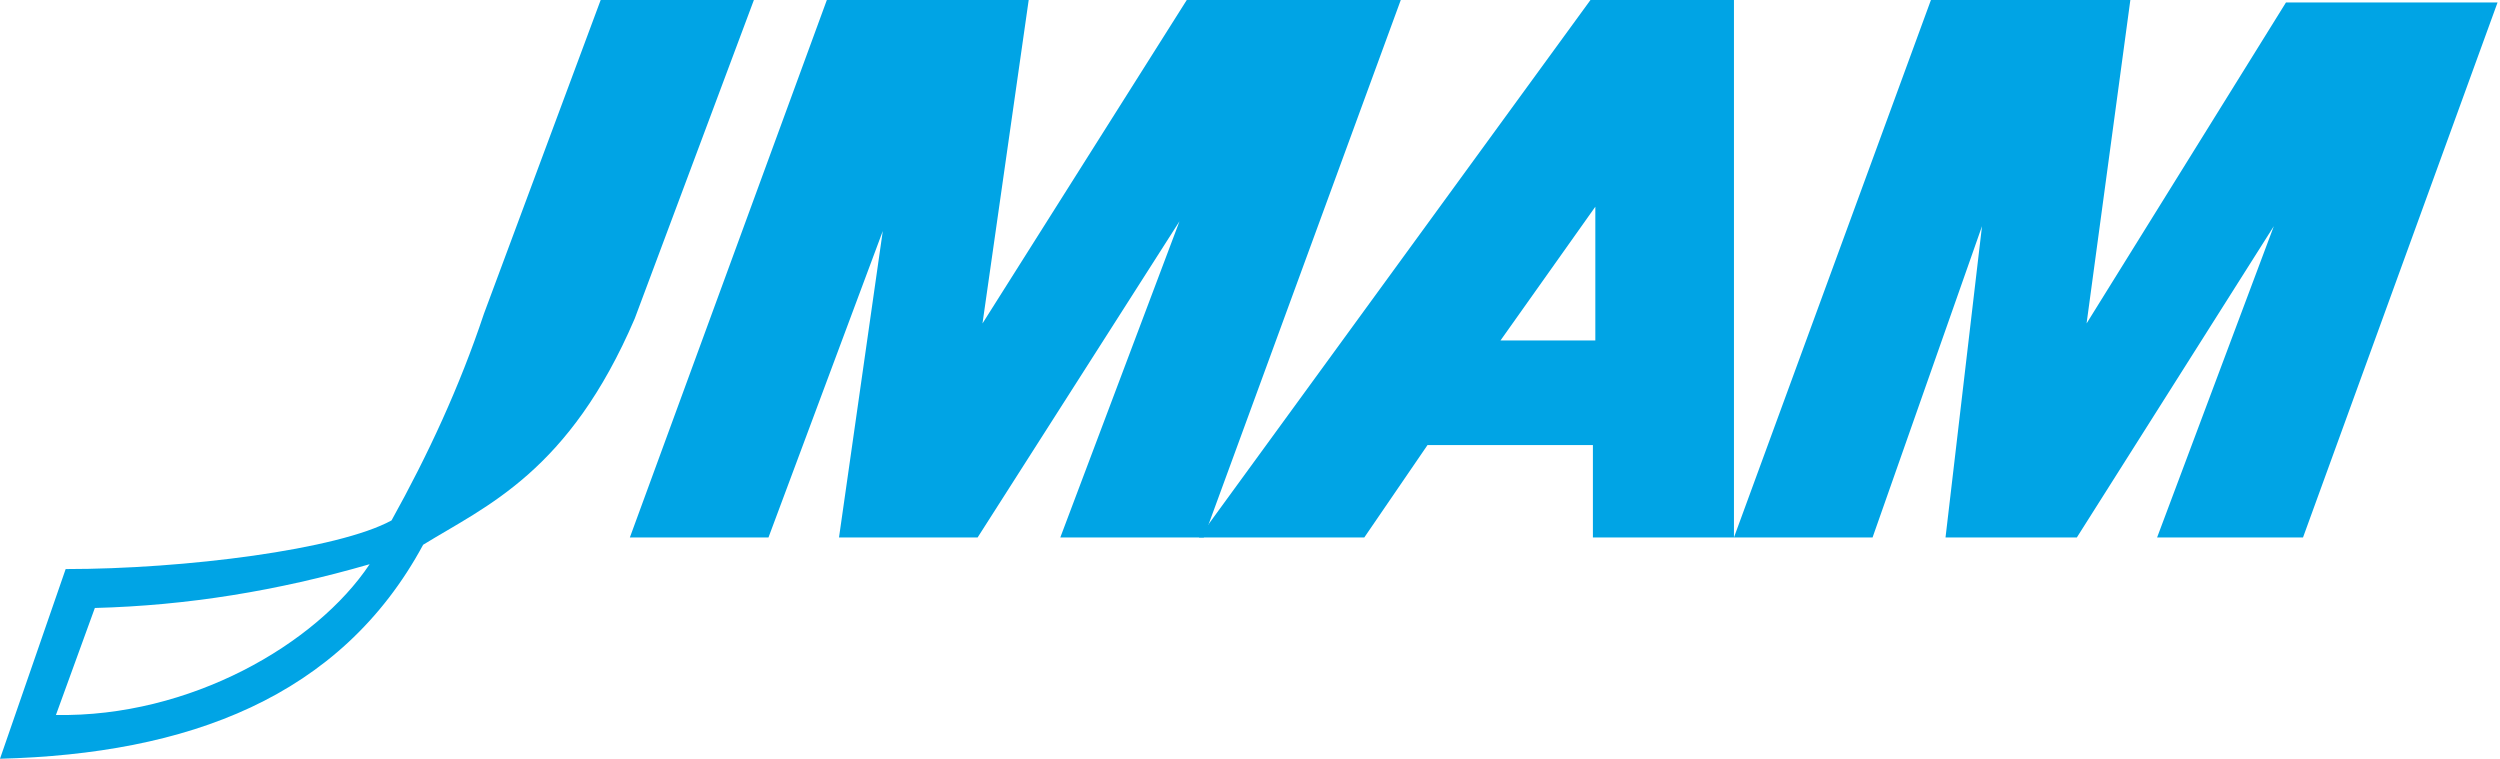
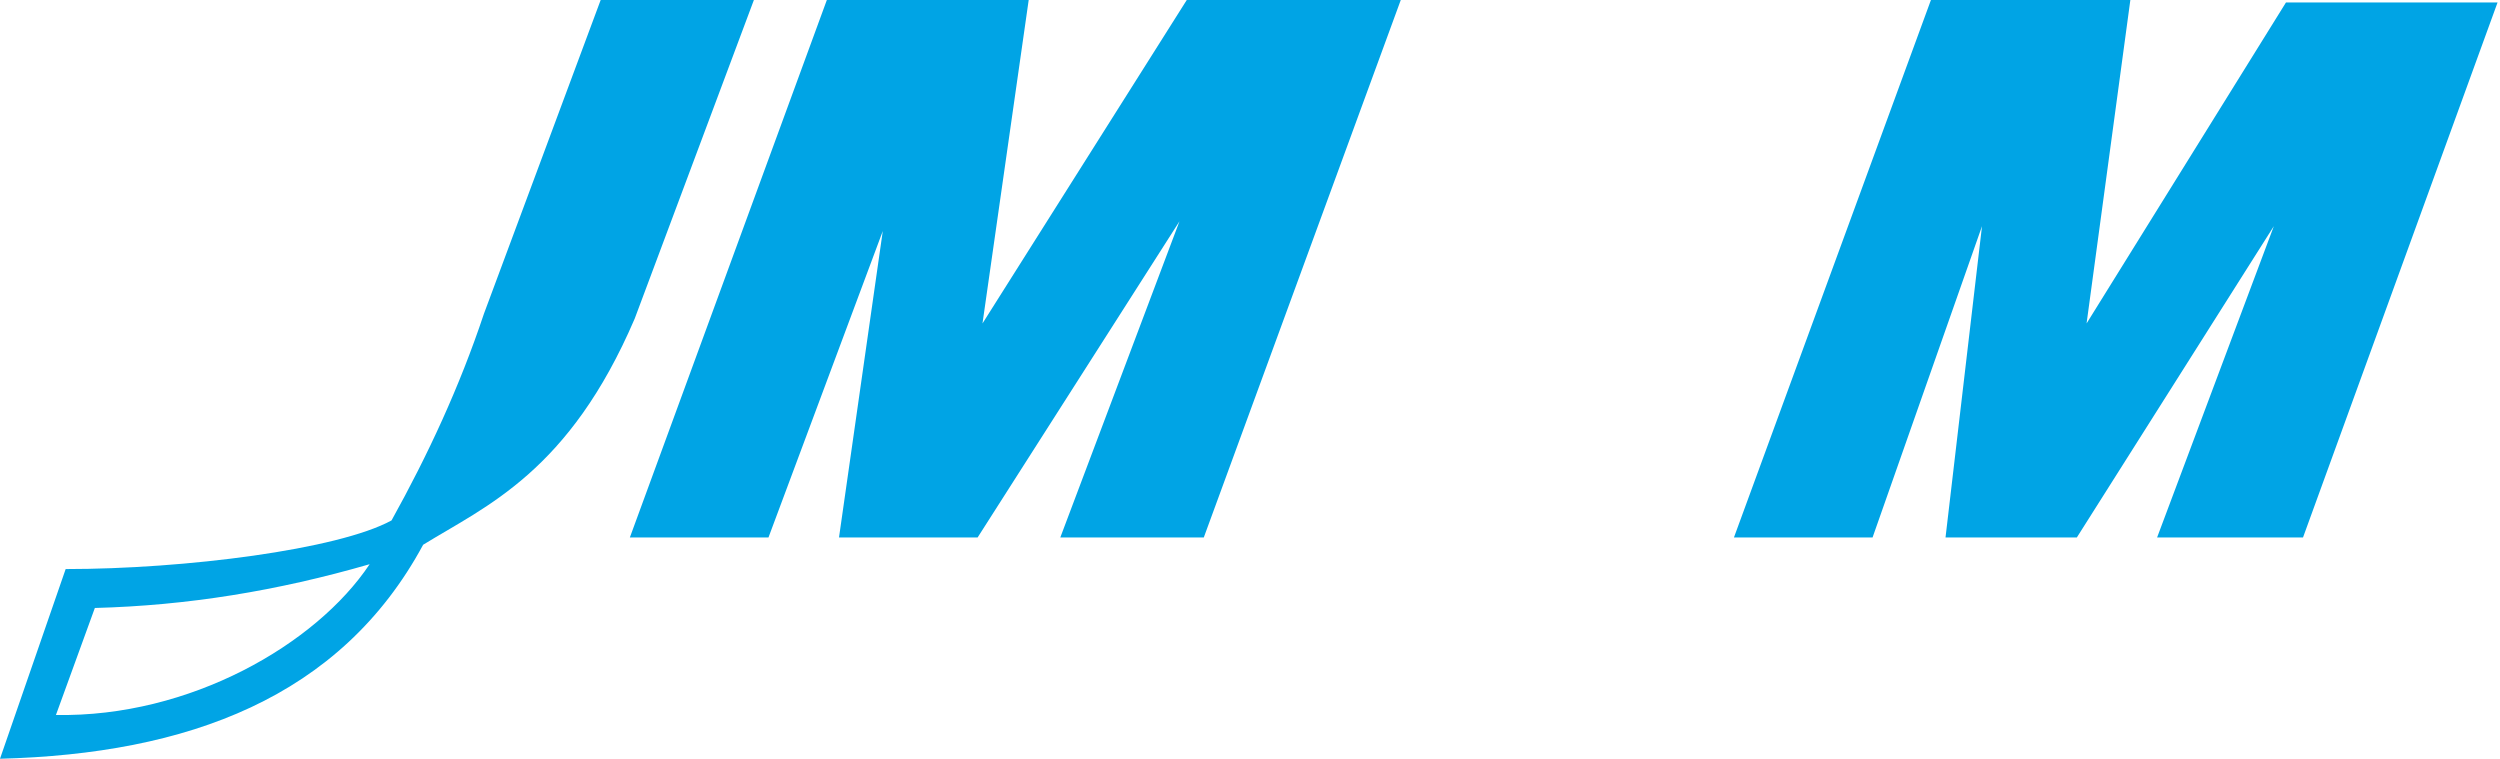
<svg xmlns="http://www.w3.org/2000/svg" version="1.1" id="レイヤー_1" x="0px" y="0px" viewBox="0 0 102.8 31.2" style="enable-background:new 0 0 102.8 31.2;" xml:space="preserve">
  <style type="text/css">
	.st0{fill:#00A4E5;}
</style>
-   <path class="st0" d="M3.9,25l-1.6,4.4c5.5,0.1,10.7-2.9,12.9-6.2C11.4,24.3,7.7,24.9,3.9,25 M24.7,0H31l-4.9,13.1  c-2.7,6.3-6.1,7.7-8.7,9.3C14,28.7,7.7,31,0,31.2l2.7-7.8c4.9,0,11.2-0.8,13.4-2c1.5-2.7,2.8-5.5,3.8-8.5L24.7,0 M34,0h8.3  l-1.9,13.3L48.8,0h8.8l-8.1,22.1h-5.9l4.9-13l-8.3,13h-5.7l1.8-12.6l-4.7,12.6h-5.7L34,0 M79.4,0h8.2l-1.8,13.3L94,0.1h8.7l-8,22h-6  l4.8-12.8l-8.1,12.8h-5.4l1.5-12.8L77,22.1h-5.7L79.4,0" />
-   <path class="st0" d="M61.7,14h3.9V8.5L61.7,14 M65.4,0h5.9v22.1h-5.8v-3.8h-6.8l-2.6,3.8h-6.8L65.4,0" />
+   <path class="st0" d="M3.9,25l-1.6,4.4c5.5,0.1,10.7-2.9,12.9-6.2C11.4,24.3,7.7,24.9,3.9,25 M24.7,0H31l-4.9,13.1  c-2.7,6.3-6.1,7.7-8.7,9.3C14,28.7,7.7,31,0,31.2l2.7-7.8c4.9,0,11.2-0.8,13.4-2c1.5-2.7,2.8-5.5,3.8-8.5L24.7,0 M34,0h8.3  l-1.9,13.3L48.8,0h8.8l-8.1,22.1h-5.9l4.9-13l-8.3,13h-5.7l1.8-12.6l-4.7,12.6h-5.7M79.4,0h8.2l-1.8,13.3L94,0.1h8.7l-8,22h-6  l4.8-12.8l-8.1,12.8h-5.4l1.5-12.8L77,22.1h-5.7L79.4,0" />
</svg>